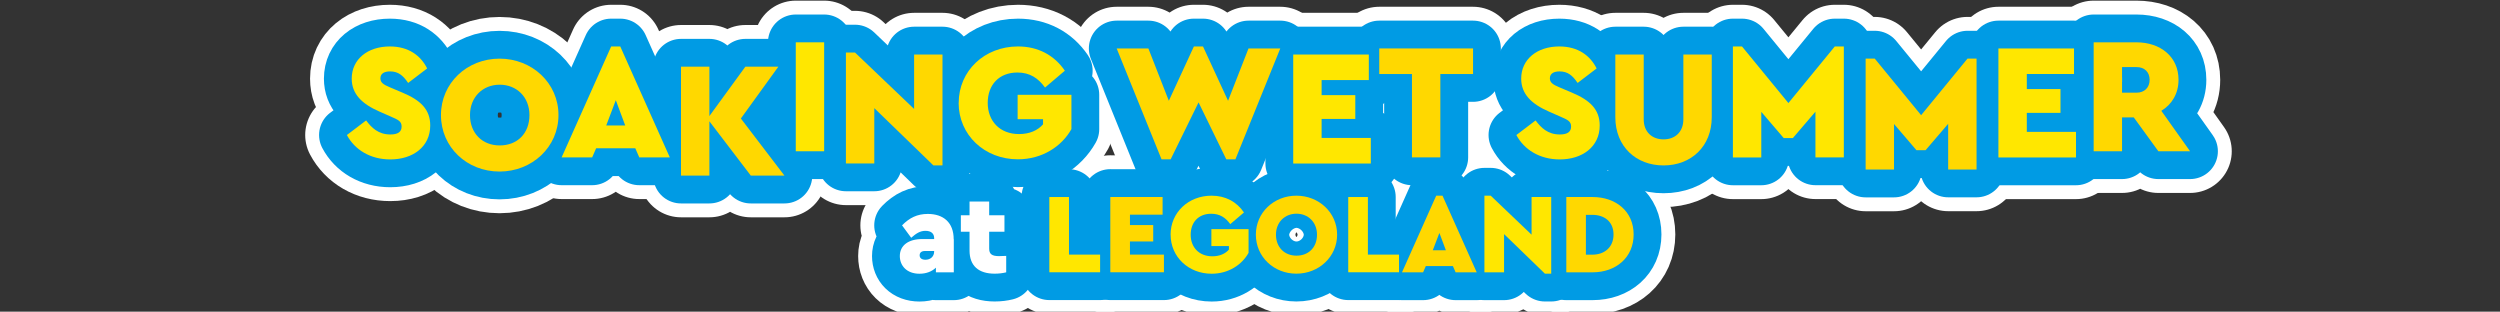
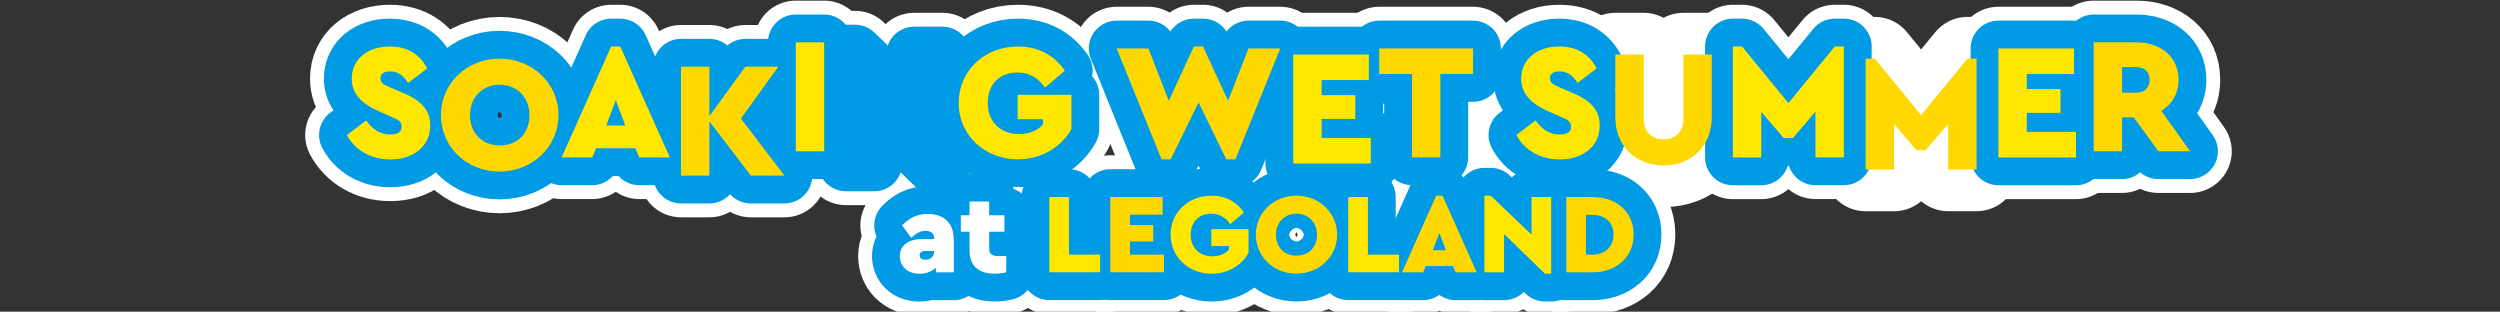
<svg xmlns="http://www.w3.org/2000/svg" id="uuid-7fdadab4-c463-4121-bf1a-504e79ded5f2" version="1.1" viewBox="0 0 428.89 53.47">
  <rect x="0" y="0" width="428.89" height="53.47" fill="#333333" stroke="none" />
  <defs>
    <style>
      .st0, .st1 {
        fill: #fff;
      }

      .st2 {
        fill: #009be4;
        stroke: #009be4;
        stroke-width: 9.54px;
      }

      .st2, .st1 {
        stroke-linecap: round;
        stroke-linejoin: round;
      }

      .st1 {
        stroke: #fff;
        stroke-width: 14.3px;
      }

      .st3 {
        fill: #ffd800;
      }

      .st4 {
        fill: #ffe700;
      }
    </style>
  </defs>
  <g>
    <path class="st1" d="M59.53,23.15l3.28-2.49c.91,1.22,2.07,2.41,4.16,2.41,1.3,0,1.93-.45,1.93-1.36s-.59-1.16-1.9-1.73l-1.93-.85c-2.97-1.3-4.73-3-4.73-5.64,0-3.34,2.75-5.52,6.54-5.52,3.26,0,5.32,1.61,6.4,3.77l-3.26,2.49c-.85-1.25-1.67-1.98-3.09-1.98-.96,0-1.67.34-1.67,1.19,0,.68.45,1.05,1.61,1.53l2.15.91c3.12,1.3,4.79,2.89,4.79,5.64,0,3.68-3,5.83-6.85,5.83-3.43,0-6.12-1.67-7.45-4.19Z" />
    <path class="st1" d="M75.65,19.74c0-5.49,4.47-9.68,10.05-9.68s10.11,4.19,10.11,9.68-4.53,9.69-10.11,9.69-10.05-4.16-10.05-9.69ZM90.83,19.74c0-3.11-2.21-5.21-5.1-5.21s-5.1,2.1-5.1,5.21,2.1,5.21,5.1,5.21,5.1-2.04,5.1-5.21Z" />
    <path class="st1" d="M108.98,25.44h-6.71l-.68,1.56h-5.24l8.5-19.03h1.56l8.5,19.03h-5.24l-.68-1.56ZM105.64,17.2l-1.64,4.33h3.26l-1.61-4.33Z" />
    <path class="st1" d="M128.81,30.13l-7.11-9.32v9.32h-4.87V11.44h4.87v8.47l6.17-8.47h5.66l-6.43,8.89,7.48,9.8h-5.78Z" />
    <path class="st1" d="M136.52,7.26h4.87v18.69h-4.87V7.26Z" />
    <path class="st1" d="M161.69,9.35v19.03h-1.56l-10.14-9.83v9.49h-4.87V9.01h1.56l10.14,9.68v-9.34h4.87Z" />
    <path class="st1" d="M164.47,17.65c0-5.49,4.42-9.68,10.17-9.68,3.45,0,6.23,1.5,8.04,4.16l-3.4,2.89c-1.16-1.61-2.6-2.58-4.73-2.58-3.17,0-5.1,2.12-5.1,5.21s2.04,5.35,5.38,5.35c1.78,0,3.2-.62,4.11-1.67v-.88h-4.36v-4.19h9.23v5.89c-1.67,2.97-5.01,5.18-9.18,5.18-5.72,0-10.17-4.16-10.17-9.69Z" />
    <path class="st1" d="M219.64,8.31l-7.7,19.03h-1.56l-4.76-9.77-4.79,9.77h-1.56l-7.7-19.03h5.44l3.51,8.98,4.3-9.32h1.56l4.3,9.32,3.51-8.98h5.44Z" />
    <path class="st1" d="M221.86,9.35h12.97v4.39h-8.1v2.58h5.78v4.08h-5.78v3.26h8.44v4.39h-13.31V9.35Z" />
    <path class="st1" d="M242.23,12.7h-5.61v-4.39h16.09v4.39h-5.61v14.3h-4.87v-14.3Z" />
    <path class="st1" d="M260.16,23.15l3.28-2.49c.91,1.22,2.07,2.41,4.16,2.41,1.3,0,1.93-.45,1.93-1.36s-.59-1.16-1.9-1.73l-1.93-.85c-2.97-1.3-4.73-3-4.73-5.64,0-3.34,2.75-5.52,6.54-5.52,3.26,0,5.32,1.61,6.4,3.77l-3.26,2.49c-.85-1.25-1.67-1.98-3.09-1.98-.96,0-1.67.34-1.67,1.19,0,.68.45,1.05,1.61,1.53l2.15.91c3.11,1.3,4.79,2.89,4.79,5.64,0,3.68-3,5.83-6.85,5.83-3.43,0-6.12-1.67-7.45-4.19Z" />
    <path class="st1" d="M277.12,20.11v-10.76h4.87v11.13c0,2.15,1.42,3.43,3.4,3.43s3.4-1.27,3.4-3.43v-11.13h4.87v10.76c0,5.01-3.54,8.27-8.27,8.27s-8.27-3.26-8.27-8.27Z" />
    <path class="st1" d="M316.32,7.97v19.03h-4.87v-7.84l-3.88,4.53h-1.56l-3.85-4.5v7.82h-4.87V7.97h1.56l7.96,9.71,7.96-9.71h1.56Z" />
    <path class="st1" d="M339.09,10.05v19.03h-4.87v-7.84l-3.88,4.53h-1.56l-3.85-4.5v7.82h-4.87V10.05h1.56l7.96,9.71,7.96-9.71h1.56Z" />
    <path class="st1" d="M342.84,8.31h12.97v4.39h-8.1v2.58h5.78v4.08h-5.78v3.26h8.44v4.39h-13.31V8.31Z" />
    <path class="st1" d="M370.28,25.95l-4.22-5.81h-2.01v5.81h-4.87V7.26h7.34c4.11,0,7.22,2.46,7.22,6.43,0,2.35-1.13,4.22-2.95,5.32l4.93,6.94h-5.44ZM364.05,15.9h2.49c1.36,0,2.24-.88,2.24-2.21s-.88-2.18-2.24-2.18h-2.49v4.39Z" />
    <path class="st1" d="M163.63,41.04v5.68h-3.07v-.8c-.68.65-1.64,1.04-2.82,1.04-2.21,0-3.37-1.41-3.37-3.03,0-1.84,1.49-2.92,3.84-2.92h2.05v-.16c0-.7-.43-1.25-1.49-1.25-.94,0-1.6.45-2.45,1.19l-1.57-2.13c1.27-1.29,2.6-1.96,4.42-1.96,2.66,0,4.44,1.45,4.44,4.34ZM160.26,43.14v-.08h-1.59c-.57,0-.9.27-.9.74s.35.76,1,.76c.84,0,1.49-.53,1.49-1.43Z" />
    <path class="st1" d="M172.62,43.9v2.82c-.57.14-1.23.23-1.98.23-2.72,0-4.31-1.31-4.31-3.97v-3.23h-1.49v-2.82h1.49v-2.35h3.37v2.35h2.62v2.82h-2.62v2.9c0,.92.45,1.29,1.68,1.29.27,0,.7-.02,1.23-.04Z" />
    <path class="st1" d="M180.02,33.8h3.37v9.88h5.34v3.03h-8.71v-12.92Z" />
    <path class="st1" d="M190.49,33.8h8.96v3.03h-5.6v1.78h3.99v2.82h-3.99v2.25h5.83v3.03h-9.2v-12.92Z" />
    <path class="st1" d="M200.82,40.26c0-3.8,3.05-6.69,7.03-6.69,2.39,0,4.31,1.04,5.56,2.88l-2.35,2c-.8-1.12-1.8-1.78-3.27-1.78-2.19,0-3.52,1.47-3.52,3.6s1.41,3.7,3.72,3.7c1.23,0,2.21-.43,2.84-1.15v-.61h-3.01v-2.9h6.38v4.07c-1.15,2.06-3.46,3.58-6.34,3.58-3.95,0-7.03-2.88-7.03-6.69Z" />
    <path class="st1" d="M215.45,40.26c0-3.8,3.09-6.69,6.95-6.69s6.99,2.9,6.99,6.69-3.13,6.69-6.99,6.69-6.95-2.88-6.95-6.69ZM225.94,40.26c0-2.15-1.53-3.6-3.52-3.6s-3.52,1.45-3.52,3.6,1.45,3.6,3.52,3.6,3.52-1.41,3.52-3.6Z" />
    <path class="st1" d="M231.3,33.8h3.37v9.88h5.34v3.03h-8.71v-12.92Z" />
    <path class="st1" d="M249.25,45.64h-4.64l-.47,1.08h-3.62l5.87-13.15h1.08l5.87,13.15h-3.62l-.47-1.08ZM246.94,39.95l-1.14,2.99h2.25l-1.12-2.99Z" />
    <path class="st1" d="M266.12,33.8v13.15h-1.08l-7.01-6.79v6.56h-3.37v-13.15h1.08l7.01,6.69v-6.46h3.37Z" />
    <path class="st1" d="M268.71,33.8h4.5c3.99,0,7.05,2.45,7.05,6.42s-3.05,6.5-7.05,6.5h-4.5v-12.92ZM273.19,43.69c2.04,0,3.62-1.25,3.62-3.46s-1.58-3.37-3.62-3.37h-1.12v6.83h1.12Z" />
  </g>
  <g>
    <path class="st2" d="M59.53,23.15l3.28-2.49c.91,1.22,2.07,2.41,4.16,2.41,1.3,0,1.93-.45,1.93-1.36s-.59-1.16-1.9-1.73l-1.93-.85c-2.97-1.3-4.73-3-4.73-5.64,0-3.34,2.75-5.52,6.54-5.52,3.26,0,5.32,1.61,6.4,3.77l-3.26,2.49c-.85-1.25-1.67-1.98-3.09-1.98-.96,0-1.67.34-1.67,1.19,0,.68.45,1.05,1.61,1.53l2.15.91c3.12,1.3,4.79,2.89,4.79,5.64,0,3.68-3,5.83-6.85,5.83-3.43,0-6.12-1.67-7.45-4.19Z" />
    <path class="st2" d="M75.65,19.74c0-5.49,4.47-9.68,10.05-9.68s10.11,4.19,10.11,9.68-4.53,9.69-10.11,9.69-10.05-4.16-10.05-9.69ZM90.83,19.74c0-3.11-2.21-5.21-5.1-5.21s-5.1,2.1-5.1,5.21,2.1,5.21,5.1,5.21,5.1-2.04,5.1-5.21Z" />
    <path class="st2" d="M108.98,25.44h-6.71l-.68,1.56h-5.24l8.5-19.03h1.56l8.5,19.03h-5.24l-.68-1.56ZM105.64,17.2l-1.64,4.33h3.26l-1.61-4.33Z" />
    <path class="st2" d="M128.81,30.13l-7.11-9.32v9.32h-4.87V11.44h4.87v8.47l6.17-8.47h5.66l-6.43,8.89,7.48,9.8h-5.78Z" />
    <path class="st2" d="M136.52,7.26h4.87v18.69h-4.87V7.26Z" />
    <path class="st2" d="M161.69,9.35v19.03h-1.56l-10.14-9.83v9.49h-4.87V9.01h1.56l10.14,9.68v-9.34h4.87Z" />
    <path class="st2" d="M164.47,17.65c0-5.49,4.42-9.68,10.17-9.68,3.45,0,6.23,1.5,8.04,4.16l-3.4,2.89c-1.16-1.61-2.6-2.58-4.73-2.58-3.17,0-5.1,2.12-5.1,5.21s2.04,5.35,5.38,5.35c1.78,0,3.2-.62,4.11-1.67v-.88h-4.36v-4.19h9.23v5.89c-1.67,2.97-5.01,5.18-9.18,5.18-5.72,0-10.17-4.16-10.17-9.69Z" />
    <path class="st2" d="M219.64,8.31l-7.7,19.03h-1.56l-4.76-9.77-4.79,9.77h-1.56l-7.7-19.03h5.44l3.51,8.98,4.3-9.32h1.56l4.3,9.32,3.51-8.98h5.44Z" />
    <path class="st2" d="M221.86,9.35h12.97v4.39h-8.1v2.58h5.78v4.08h-5.78v3.26h8.44v4.39h-13.31V9.35Z" />
    <path class="st2" d="M242.23,12.7h-5.61v-4.39h16.09v4.39h-5.61v14.3h-4.87v-14.3Z" />
    <path class="st2" d="M260.16,23.15l3.28-2.49c.91,1.22,2.07,2.41,4.16,2.41,1.3,0,1.93-.45,1.93-1.36s-.59-1.16-1.9-1.73l-1.93-.85c-2.97-1.3-4.73-3-4.73-5.64,0-3.34,2.75-5.52,6.54-5.52,3.26,0,5.32,1.61,6.4,3.77l-3.26,2.49c-.85-1.25-1.67-1.98-3.09-1.98-.96,0-1.67.34-1.67,1.19,0,.68.45,1.05,1.61,1.53l2.15.91c3.11,1.3,4.79,2.89,4.79,5.64,0,3.68-3,5.83-6.85,5.83-3.43,0-6.12-1.67-7.45-4.19Z" />
-     <path class="st2" d="M277.12,20.11v-10.76h4.87v11.13c0,2.15,1.42,3.43,3.4,3.43s3.4-1.27,3.4-3.43v-11.13h4.87v10.76c0,5.01-3.54,8.27-8.27,8.27s-8.27-3.26-8.27-8.27Z" />
    <path class="st2" d="M316.32,7.97v19.03h-4.87v-7.84l-3.88,4.53h-1.56l-3.85-4.5v7.82h-4.87V7.97h1.56l7.96,9.71,7.96-9.71h1.56Z" />
-     <path class="st2" d="M339.09,10.05v19.03h-4.87v-7.84l-3.88,4.53h-1.56l-3.85-4.5v7.82h-4.87V10.05h1.56l7.96,9.71,7.96-9.71h1.56Z" />
    <path class="st2" d="M342.84,8.31h12.97v4.39h-8.1v2.58h5.78v4.08h-5.78v3.26h8.44v4.39h-13.31V8.31Z" />
    <path class="st2" d="M370.28,25.95l-4.22-5.81h-2.01v5.81h-4.87V7.26h7.34c4.11,0,7.22,2.46,7.22,6.43,0,2.35-1.13,4.22-2.95,5.32l4.93,6.94h-5.44ZM364.05,15.9h2.49c1.36,0,2.24-.88,2.24-2.21s-.88-2.18-2.24-2.18h-2.49v4.39Z" />
    <path class="st2" d="M163.63,41.04v5.68h-3.07v-.8c-.68.65-1.64,1.04-2.82,1.04-2.21,0-3.37-1.41-3.37-3.03,0-1.84,1.49-2.92,3.84-2.92h2.05v-.16c0-.7-.43-1.25-1.49-1.25-.94,0-1.6.45-2.45,1.19l-1.57-2.13c1.27-1.29,2.6-1.96,4.42-1.96,2.66,0,4.44,1.45,4.44,4.34ZM160.26,43.14v-.08h-1.59c-.57,0-.9.27-.9.74s.35.76,1,.76c.84,0,1.49-.53,1.49-1.43Z" />
    <path class="st2" d="M172.62,43.9v2.82c-.57.14-1.23.23-1.98.23-2.72,0-4.31-1.31-4.31-3.97v-3.23h-1.49v-2.82h1.49v-2.35h3.37v2.35h2.62v2.82h-2.62v2.9c0,.92.45,1.29,1.68,1.29.27,0,.7-.02,1.23-.04Z" />
    <path class="st2" d="M180.02,33.8h3.37v9.88h5.34v3.03h-8.71v-12.92Z" />
    <path class="st2" d="M190.49,33.8h8.96v3.03h-5.6v1.78h3.99v2.82h-3.99v2.25h5.83v3.03h-9.2v-12.92Z" />
    <path class="st2" d="M200.82,40.26c0-3.8,3.05-6.69,7.03-6.69,2.39,0,4.31,1.04,5.56,2.88l-2.35,2c-.8-1.12-1.8-1.78-3.27-1.78-2.19,0-3.52,1.47-3.52,3.6s1.41,3.7,3.72,3.7c1.23,0,2.21-.43,2.84-1.15v-.61h-3.01v-2.9h6.38v4.07c-1.15,2.06-3.46,3.58-6.34,3.58-3.95,0-7.03-2.88-7.03-6.69Z" />
    <path class="st2" d="M215.45,40.26c0-3.8,3.09-6.69,6.95-6.69s6.99,2.9,6.99,6.69-3.13,6.69-6.99,6.69-6.95-2.88-6.95-6.69ZM225.94,40.26c0-2.15-1.53-3.6-3.52-3.6s-3.52,1.45-3.52,3.6,1.45,3.6,3.52,3.6,3.52-1.41,3.52-3.6Z" />
    <path class="st2" d="M231.3,33.8h3.37v9.88h5.34v3.03h-8.71v-12.92Z" />
    <path class="st2" d="M249.25,45.64h-4.64l-.47,1.08h-3.62l5.87-13.15h1.08l5.87,13.15h-3.62l-.47-1.08ZM246.94,39.95l-1.14,2.99h2.25l-1.12-2.99Z" />
    <path class="st2" d="M266.12,33.8v13.15h-1.08l-7.01-6.79v6.56h-3.37v-13.15h1.08l7.01,6.69v-6.46h3.37Z" />
    <path class="st2" d="M268.71,33.8h4.5c3.99,0,7.05,2.45,7.05,6.42s-3.05,6.5-7.05,6.5h-4.5v-12.92ZM273.19,43.69c2.04,0,3.62-1.25,3.62-3.46s-1.58-3.37-3.62-3.37h-1.12v6.83h1.12Z" />
  </g>
  <g>
    <path class="st4" d="M59.53,23.15l3.28-2.49c.91,1.22,2.07,2.41,4.16,2.41,1.3,0,1.93-.45,1.93-1.36s-.59-1.16-1.9-1.73l-1.93-.85c-2.97-1.3-4.73-3-4.73-5.64,0-3.34,2.75-5.52,6.54-5.52,3.26,0,5.32,1.61,6.4,3.77l-3.26,2.49c-.85-1.25-1.67-1.98-3.09-1.98-.96,0-1.67.34-1.67,1.19,0,.68.45,1.05,1.61,1.53l2.15.91c3.12,1.3,4.79,2.89,4.79,5.64,0,3.68-3,5.83-6.85,5.83-3.43,0-6.12-1.67-7.45-4.19Z" />
    <path class="st3" d="M75.65,19.74c0-5.49,4.47-9.68,10.05-9.68s10.11,4.19,10.11,9.68-4.53,9.69-10.11,9.69-10.05-4.16-10.05-9.69ZM90.83,19.74c0-3.11-2.21-5.21-5.1-5.21s-5.1,2.1-5.1,5.21,2.1,5.21,5.1,5.21,5.1-2.04,5.1-5.21Z" />
    <path class="st4" d="M108.98,25.44h-6.71l-.68,1.56h-5.24l8.5-19.03h1.56l8.5,19.03h-5.24l-.68-1.56ZM105.64,17.2l-1.64,4.33h3.26l-1.61-4.33Z" />
    <path class="st3" d="M128.81,30.13l-7.11-9.32v9.32h-4.87V11.44h4.87v8.47l6.17-8.47h5.66l-6.43,8.89,7.48,9.8h-5.78Z" />
    <path class="st4" d="M136.52,7.26h4.87v18.69h-4.87V7.26Z" />
-     <path class="st3" d="M161.69,9.35v19.03h-1.56l-10.14-9.83v9.49h-4.87V9.01h1.56l10.14,9.68v-9.34h4.87Z" />
    <path class="st4" d="M164.47,17.65c0-5.49,4.42-9.68,10.17-9.68,3.45,0,6.23,1.5,8.04,4.16l-3.4,2.89c-1.16-1.61-2.6-2.58-4.73-2.58-3.17,0-5.1,2.12-5.1,5.21s2.04,5.35,5.38,5.35c1.78,0,3.2-.62,4.11-1.67v-.88h-4.36v-4.19h9.23v5.89c-1.67,2.97-5.01,5.18-9.18,5.18-5.72,0-10.17-4.16-10.17-9.69Z" />
    <path class="st3" d="M219.64,8.31l-7.7,19.03h-1.56l-4.76-9.77-4.79,9.77h-1.56l-7.7-19.03h5.44l3.51,8.98,4.3-9.32h1.56l4.3,9.32,3.51-8.98h5.44Z" />
    <path class="st4" d="M221.86,9.35h12.97v4.39h-8.1v2.58h5.78v4.08h-5.78v3.26h8.44v4.39h-13.31V9.35Z" />
    <path class="st3" d="M242.23,12.7h-5.61v-4.39h16.09v4.39h-5.61v14.3h-4.87v-14.3Z" />
    <path class="st4" d="M260.16,23.15l3.28-2.49c.91,1.22,2.07,2.41,4.16,2.41,1.3,0,1.93-.45,1.93-1.36s-.59-1.16-1.9-1.73l-1.93-.85c-2.97-1.3-4.73-3-4.73-5.64,0-3.34,2.75-5.52,6.54-5.52,3.26,0,5.32,1.61,6.4,3.77l-3.26,2.49c-.85-1.25-1.67-1.98-3.09-1.98-.96,0-1.67.34-1.67,1.19,0,.68.45,1.05,1.61,1.53l2.15.91c3.11,1.3,4.79,2.89,4.79,5.64,0,3.68-3,5.83-6.85,5.83-3.43,0-6.12-1.67-7.45-4.19Z" />
    <path class="st3" d="M277.12,20.11v-10.76h4.87v11.13c0,2.15,1.42,3.43,3.4,3.43s3.4-1.27,3.4-3.43v-11.13h4.87v10.76c0,5.01-3.54,8.27-8.27,8.27s-8.27-3.26-8.27-8.27Z" />
    <path class="st4" d="M316.32,7.97v19.03h-4.87v-7.84l-3.88,4.53h-1.56l-3.85-4.5v7.82h-4.87V7.97h1.56l7.96,9.71,7.96-9.71h1.56Z" />
    <path class="st3" d="M339.09,10.05v19.03h-4.87v-7.84l-3.88,4.53h-1.56l-3.85-4.5v7.82h-4.87V10.05h1.56l7.96,9.71,7.96-9.71h1.56Z" />
    <path class="st4" d="M342.84,8.31h12.97v4.39h-8.1v2.58h5.78v4.08h-5.78v3.26h8.44v4.39h-13.31V8.31Z" />
    <path class="st3" d="M370.28,25.95l-4.22-5.81h-2.01v5.81h-4.87V7.26h7.34c4.11,0,7.22,2.46,7.22,6.43,0,2.35-1.13,4.22-2.95,5.32l4.93,6.94h-5.44ZM364.05,15.9h2.49c1.36,0,2.24-.88,2.24-2.21s-.88-2.18-2.24-2.18h-2.49v4.39Z" />
    <path class="st0" d="M163.63,41.04v5.68h-3.07v-.8c-.68.65-1.64,1.04-2.82,1.04-2.21,0-3.37-1.41-3.37-3.03,0-1.84,1.49-2.92,3.84-2.92h2.05v-.16c0-.7-.43-1.25-1.49-1.25-.94,0-1.6.45-2.45,1.19l-1.57-2.13c1.27-1.29,2.6-1.96,4.42-1.96,2.66,0,4.44,1.45,4.44,4.34ZM160.26,43.14v-.08h-1.59c-.57,0-.9.27-.9.74s.35.76,1,.76c.84,0,1.49-.53,1.49-1.43Z" />
    <path class="st0" d="M172.62,43.9v2.82c-.57.14-1.23.23-1.98.23-2.72,0-4.31-1.31-4.31-3.97v-3.23h-1.49v-2.82h1.49v-2.35h3.37v2.35h2.62v2.82h-2.62v2.9c0,.92.45,1.29,1.68,1.29.27,0,.7-.02,1.23-.04Z" />
    <path class="st4" d="M180.02,33.8h3.37v9.88h5.34v3.03h-8.71v-12.92Z" />
    <path class="st3" d="M190.49,33.8h8.96v3.03h-5.6v1.78h3.99v2.82h-3.99v2.25h5.83v3.03h-9.2v-12.92Z" />
    <path class="st4" d="M200.82,40.26c0-3.8,3.05-6.69,7.03-6.69,2.39,0,4.31,1.04,5.56,2.88l-2.35,2c-.8-1.12-1.8-1.78-3.27-1.78-2.19,0-3.52,1.47-3.52,3.6s1.41,3.7,3.72,3.7c1.23,0,2.21-.43,2.84-1.15v-.61h-3.01v-2.9h6.38v4.07c-1.15,2.06-3.46,3.58-6.34,3.58-3.95,0-7.03-2.88-7.03-6.69Z" />
    <path class="st3" d="M215.45,40.26c0-3.8,3.09-6.69,6.95-6.69s6.99,2.9,6.99,6.69-3.13,6.69-6.99,6.69-6.95-2.88-6.95-6.69ZM225.94,40.26c0-2.15-1.53-3.6-3.52-3.6s-3.52,1.45-3.52,3.6,1.45,3.6,3.52,3.6,3.52-1.41,3.52-3.6Z" />
    <path class="st4" d="M231.3,33.8h3.37v9.88h5.34v3.03h-8.71v-12.92Z" />
    <path class="st3" d="M249.25,45.64h-4.64l-.47,1.08h-3.62l5.87-13.15h1.08l5.87,13.15h-3.62l-.47-1.08ZM246.94,39.95l-1.14,2.99h2.25l-1.12-2.99Z" />
    <path class="st4" d="M266.12,33.8v13.15h-1.08l-7.01-6.79v6.56h-3.37v-13.15h1.08l7.01,6.69v-6.46h3.37Z" />
    <path class="st3" d="M268.71,33.8h4.5c3.99,0,7.05,2.45,7.05,6.42s-3.05,6.5-7.05,6.5h-4.5v-12.92ZM273.19,43.69c2.04,0,3.62-1.25,3.62-3.46s-1.58-3.37-3.62-3.37h-1.12v6.83h1.12Z" />
  </g>
</svg>